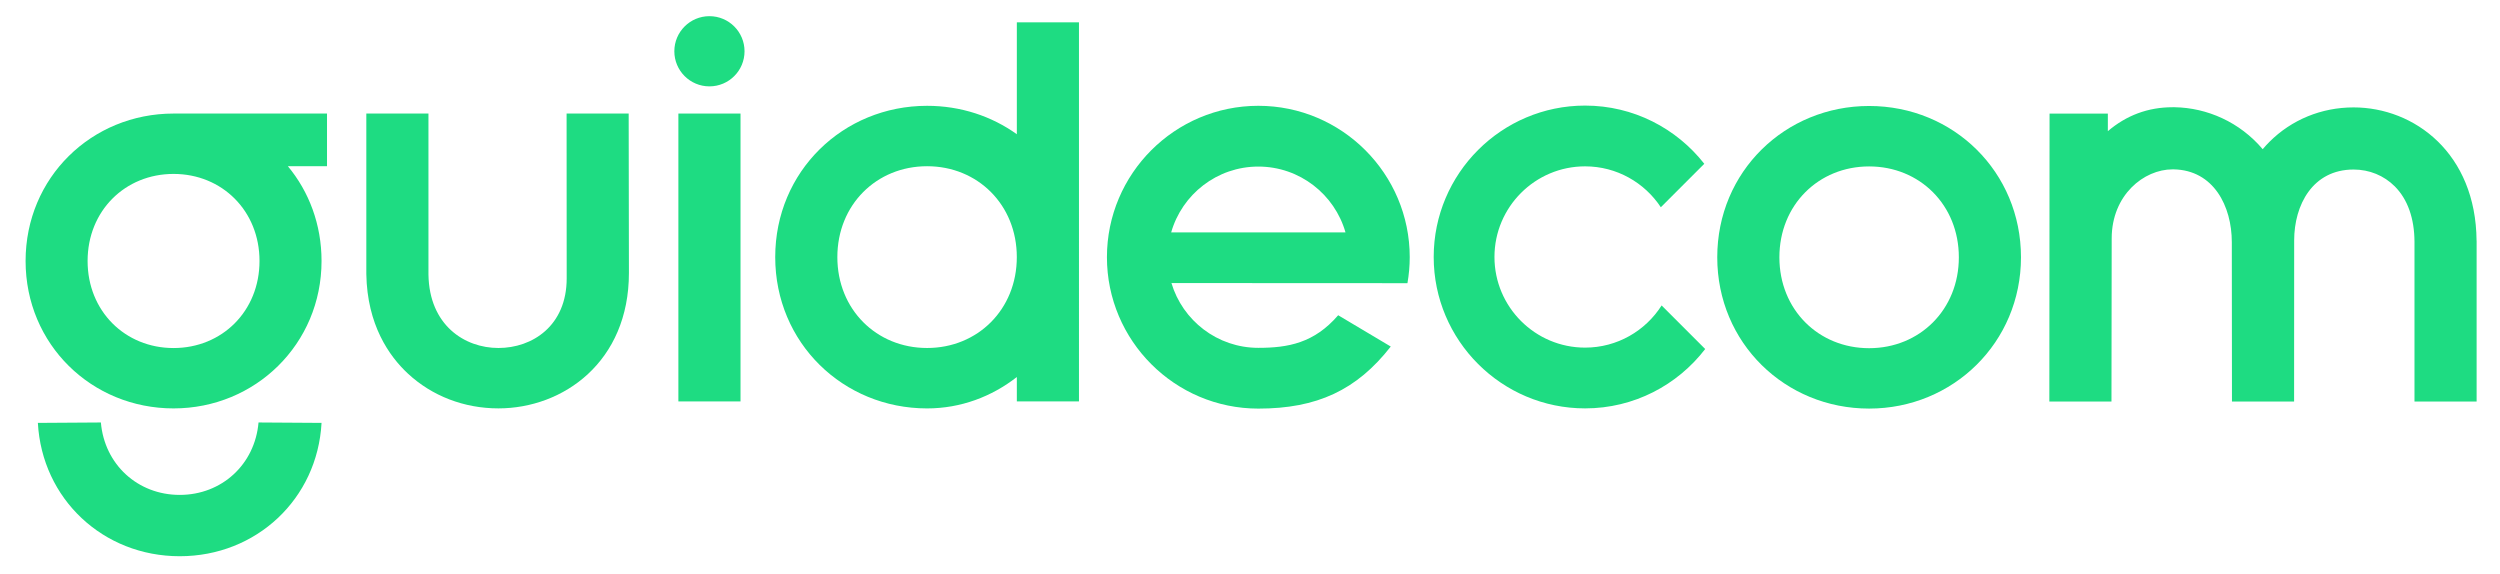
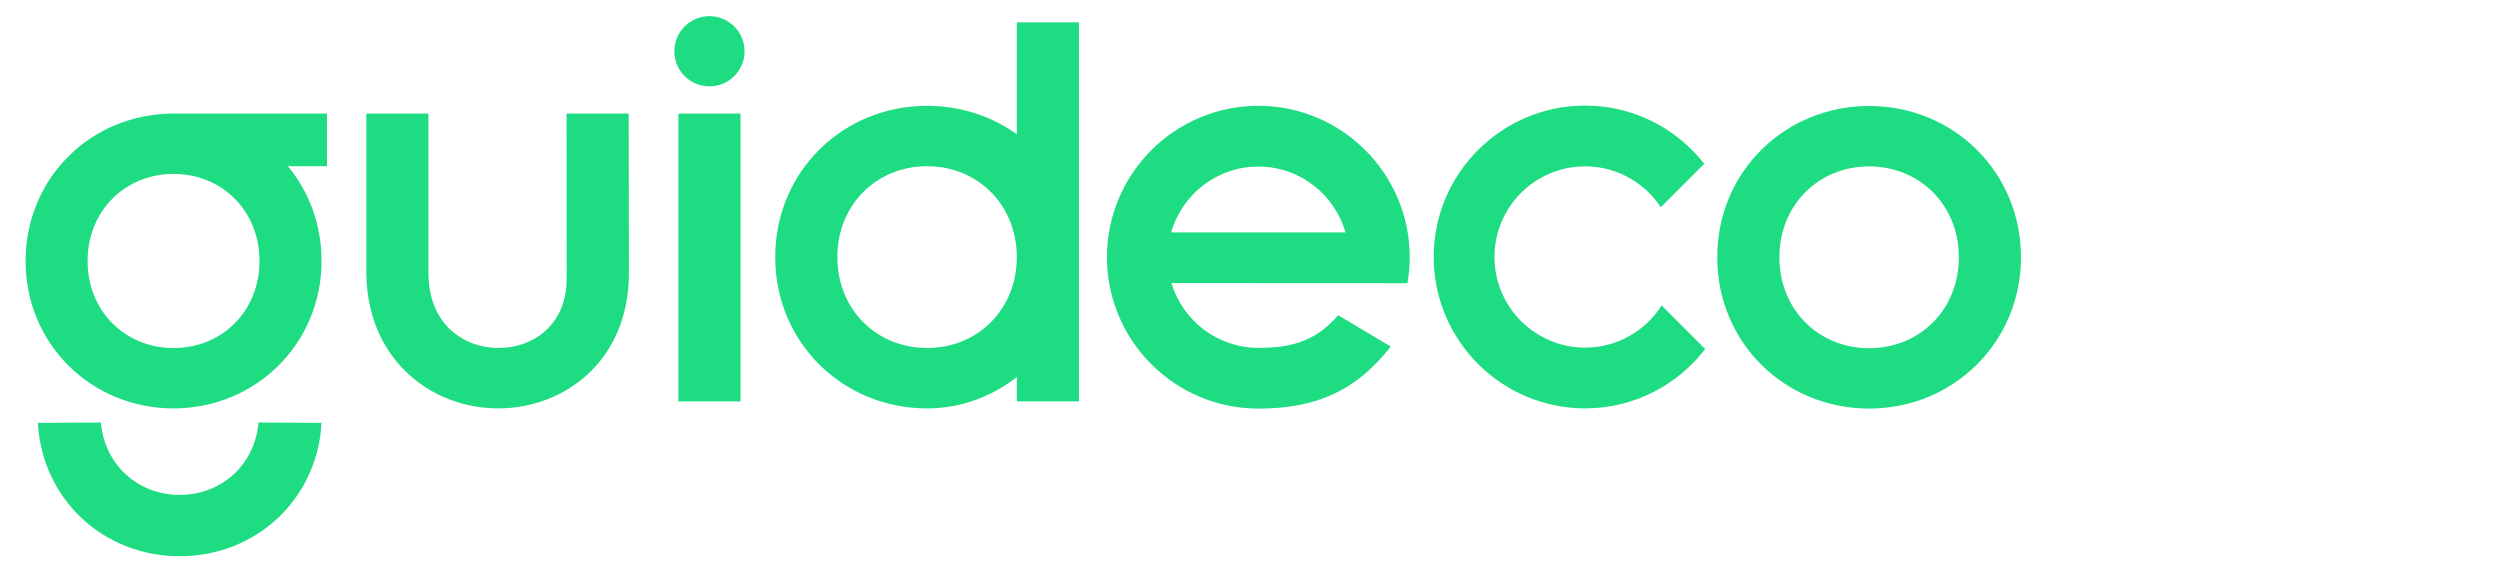
<svg xmlns="http://www.w3.org/2000/svg" id="Ebene_1" version="1.1" viewBox="0 0 1020 234">
  <defs>
    <style>
      .st0 {
        fill: #1edc82;
      }
    </style>
  </defs>
  <path class="st0" d="M256.52,46.33h-25.35l.04,67.22c0,19.42-14.04,28.43-27.85,28.43s-28.25-9.3-28.55-30.01V46.33h-25.35v65.47h0c.33,20.73,9.32,33.5,16.91,40.57,9.85,9.19,22.98,14.25,36.98,14.25,26.46,0,53.25-18.98,53.25-55.25l-.1-65.05Z" />
  <path class="st0" d="M574.24,115.53c.6-3.44.93-6.98.93-10.59,0-34.06-27.71-61.77-61.77-61.77s-61.77,27.71-61.77,61.77,27.71,61.77,61.77,61.77c23.92,0,40.14-7.53,54.03-25.32l-21.45-12.77c-9.8,11.37-20.46,13.3-32.59,13.3-16.73,0-30.89-11.17-35.44-26.43l96.28.05ZM513.4,67.96c16.88,0,31.14,11.37,35.56,26.85h-71.12c4.42-15.48,18.68-26.85,35.56-26.85Z" />
  <path class="st0" d="M762.6,43.24c-34.27,0-61.96,26.76-61.96,61.73s27.7,61.73,61.96,61.73,61.96-26.99,61.96-61.73-27.46-61.73-61.96-61.73ZM762.6,142.06c-20.65,0-36.61-15.73-36.61-37.08s15.96-37.08,36.61-37.08,36.61,15.73,36.61,37.08-15.96,37.08-36.61,37.08Z" />
  <path class="st0" d="M677.94,124.63c-6.57,10.33-18.1,17.2-31.22,17.2-20.39,0-36.98-16.59-36.98-36.98s16.59-36.98,36.98-36.98c12.9,0,24.28,6.65,30.9,16.69l17.73-17.73c-11.32-14.44-28.9-23.75-48.63-23.75-34.06,0-61.77,27.71-61.77,61.77s27.71,61.77,61.77,61.77c19.94,0,37.69-9.51,49-24.22l-17.77-17.77Z" />
  <path class="st0" d="M303.77,20.92c0,7.91-6.41,14.32-14.32,14.32s-14.32-6.41-14.32-14.32,6.41-14.32,14.32-14.32,14.32,6.41,14.32,14.32" />
  <path class="st0" d="M105.48,172.37c-1.48,17.12-15,29.55-32.16,29.55s-30.69-12.43-32.16-29.55l-25.71.17c1.7,31.01,26.58,54.4,57.87,54.4s56.18-23.39,57.87-54.4l-25.71-.17Z" />
  <rect class="st0" x="276.78" y="46.33" width="25.35" height="117.45" />
  <path class="st0" d="M133.41,46.33s-62.52,0-62.6,0c-33.39,0-60.37,26.07-60.37,60.15s26.99,60.15,60.37,60.15,60.38-26.3,60.38-60.15c0-14.93-5.14-28.33-13.74-38.67h15.97v-21.48ZM70.81,142c-19.78,0-35.07-15.06-35.07-35.52s15.29-35.52,35.07-35.52,35.07,15.06,35.07,35.52-15.29,35.52-35.07,35.52Z" />
  <path class="st0" d="M414.87,9.1v45.67c-10.22-7.33-22.86-11.6-36.62-11.6-34.27,0-61.96,26.76-61.96,61.73s27.7,61.73,61.96,61.73c13.76,0,26.39-4.82,36.62-12.81v9.96h25.35V9.1h-25.35ZM378.25,141.98c-20.65,0-36.61-15.73-36.61-37.08s15.96-37.08,36.61-37.08,36.61,15.73,36.61,37.08-15.96,37.08-36.61,37.08Z" />
-   <path class="st0" d="M1010.44,98.22h0c-.27-35.71-25.38-54.4-50.19-54.4-13.08,0-25.29,5.01-34.37,14.1-.89.89-1.79,1.87-2.7,2.95-9.35-11.06-22.67-16.89-35.91-17.12-.28,0-.56,0-.84,0-10.1,0-18.91,3.35-26.43,9.77v-7.18h-23.78l-.09,117.5h25.35l.09-66.62c.05-17.69,13.14-28.12,24.84-28.12.14,0,.28,0,.42,0,16.4.29,23.75,15.12,23.75,29.7l.06,65.03h25.35l.03-65.76c0-14.38,7.5-28.9,24.24-28.9,6.42,0,12.39,2.44,16.81,6.87,5.24,5.25,8.01,13.07,8.04,22.63v65.17h25.35v-65.61Z" />
</svg>